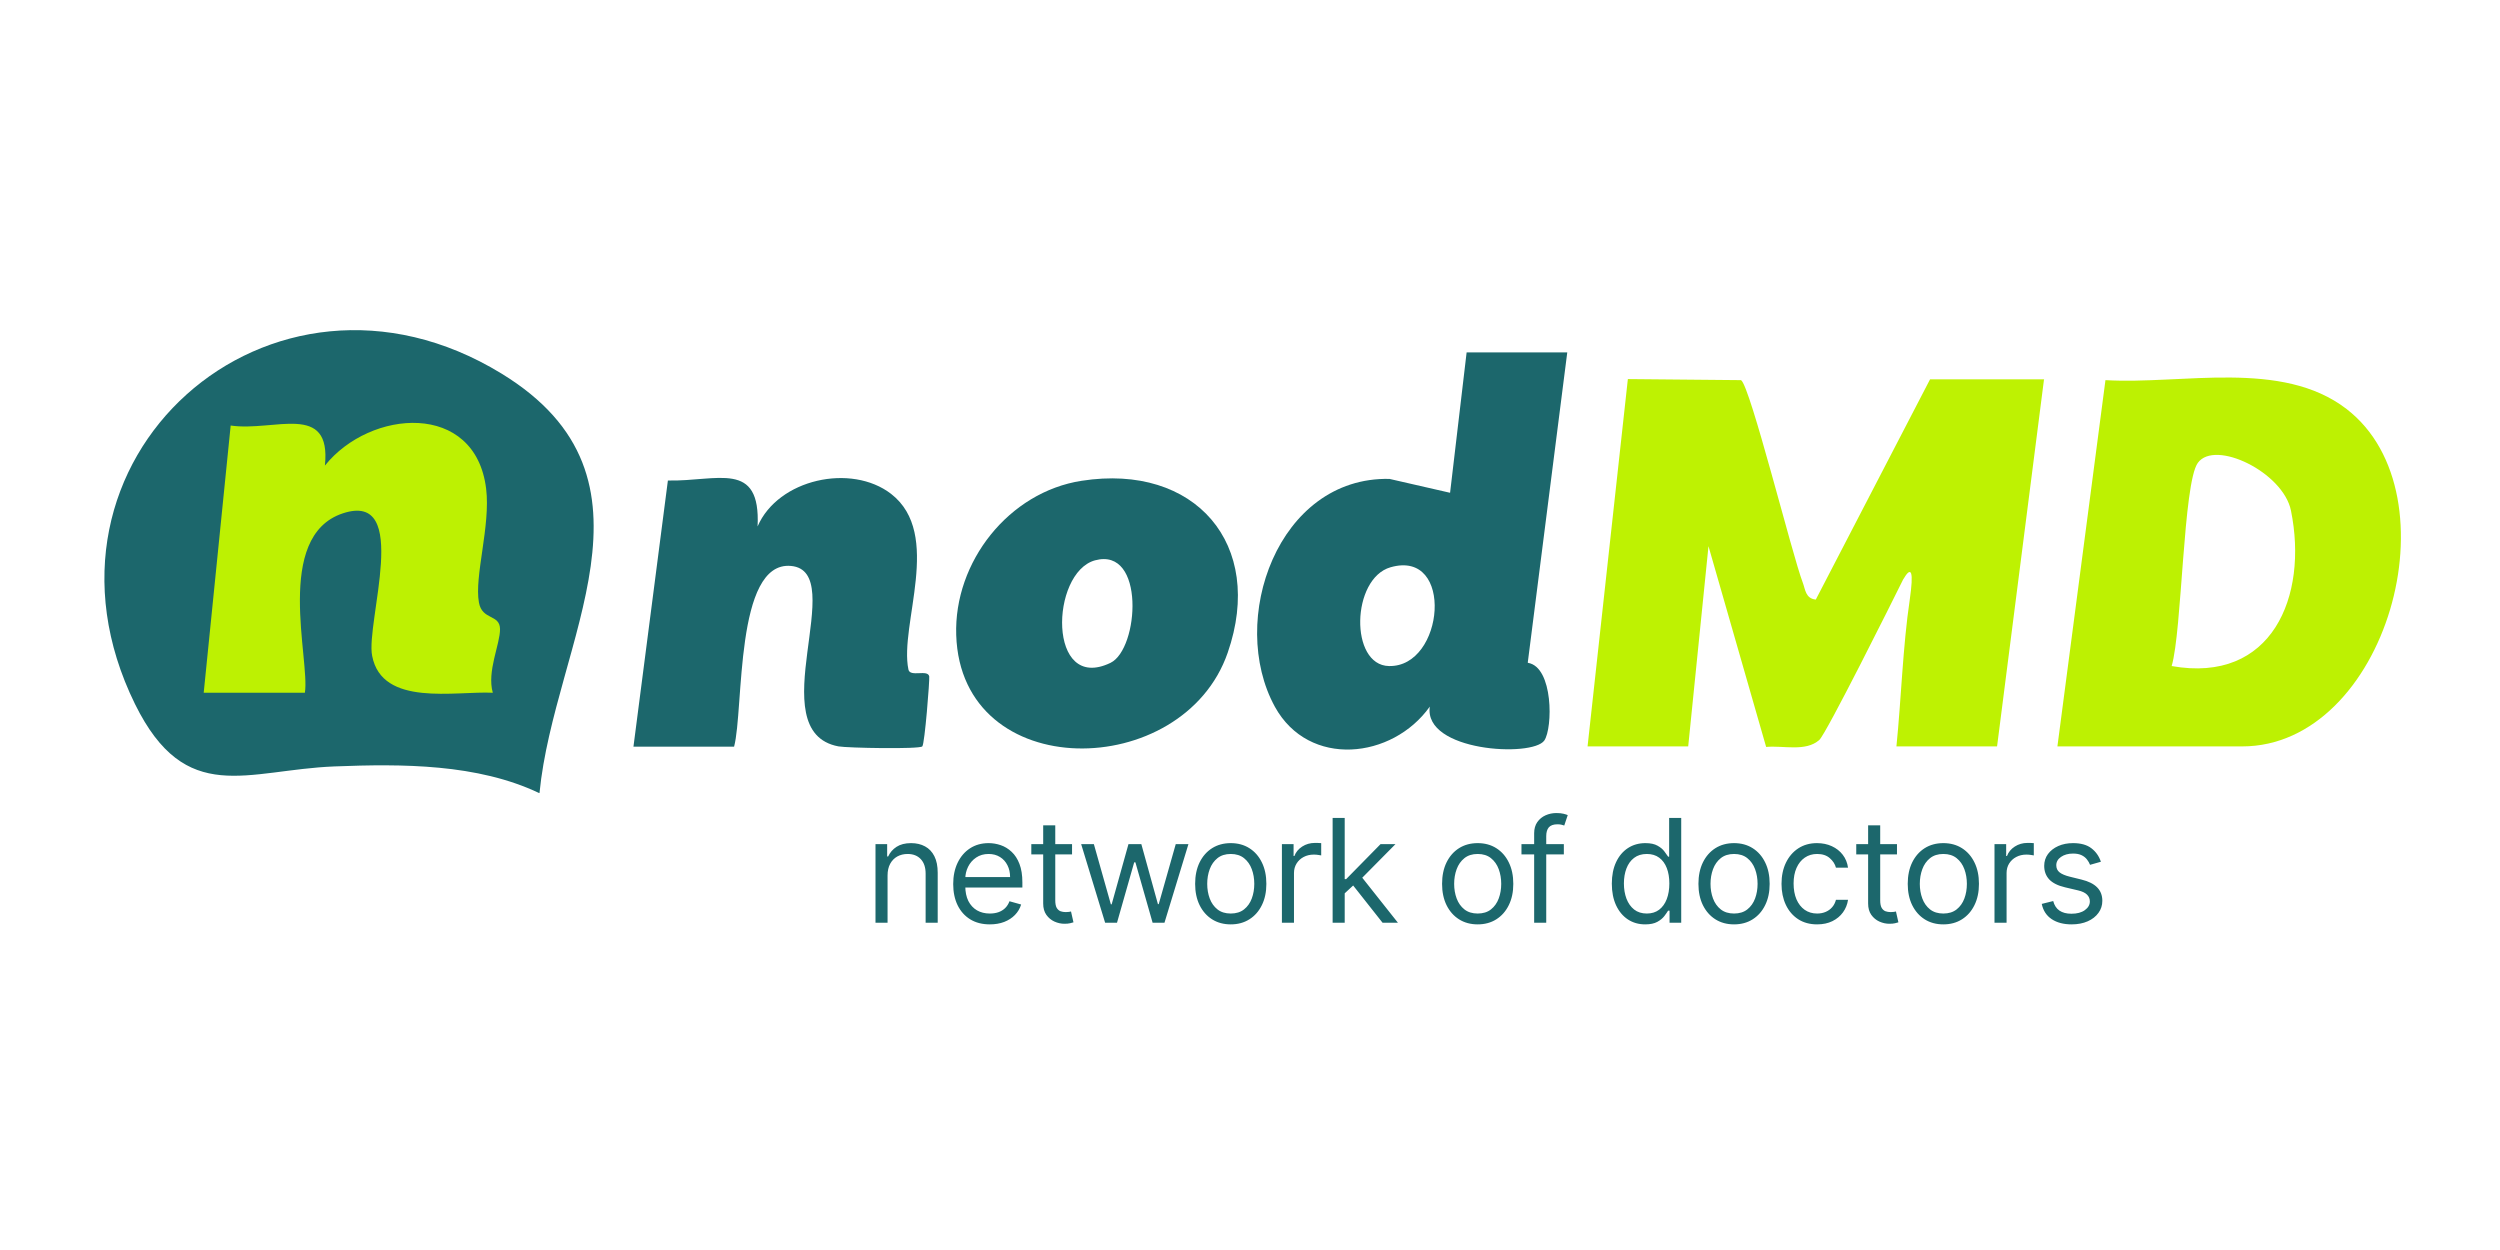
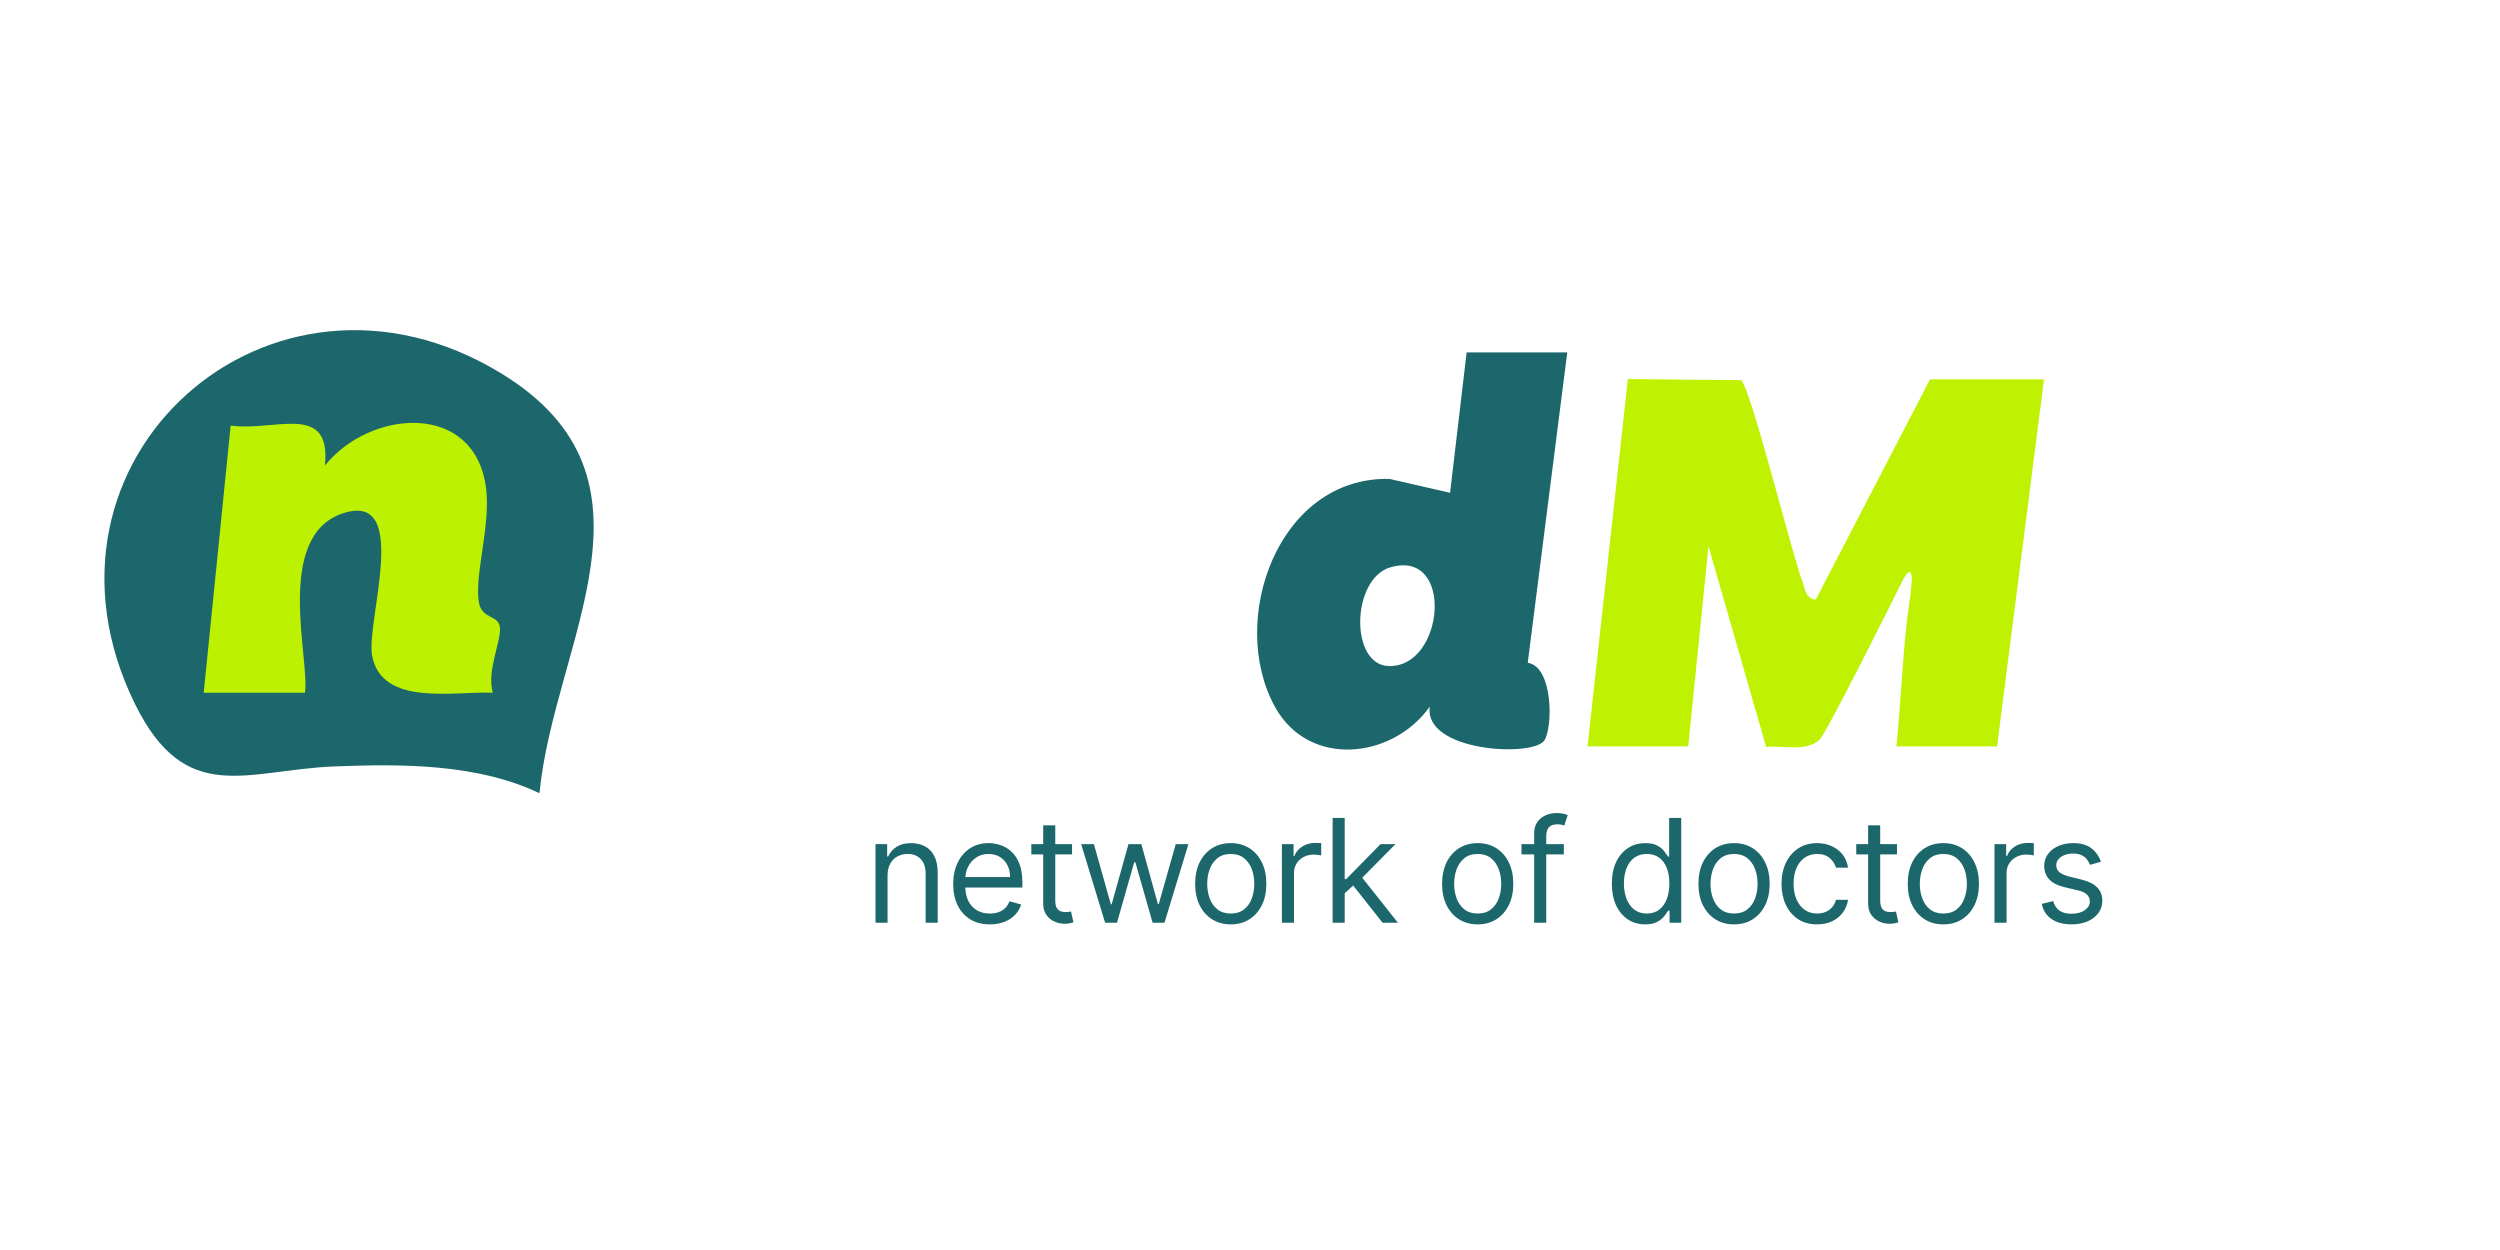
<svg xmlns="http://www.w3.org/2000/svg" width="160" height="80" viewBox="0 0 160 80" fill="none">
  <path d="M34.512 50.759C30.565 48.88 25.747 48.88 21.408 49.051C15.787 49.273 11.892 51.648 8.645 45.07C0.957 29.437 17.325 14.881 32.086 23.902C43.14 30.65 35.469 41.089 34.529 50.742L34.512 50.759Z" fill="#1C676C" />
  <path d="M130.819 24.261L127.812 47.77H121.371C121.678 44.745 121.781 41.346 122.225 38.373C122.481 36.579 122.345 36.152 121.798 37.092C121.132 38.441 116.877 46.967 116.433 47.359C115.562 48.128 114.144 47.701 113.033 47.804L109.343 34.956L108.045 47.77H101.604L104.183 24.261L111.427 24.329C112.008 24.688 114.708 35.554 115.374 37.279C115.545 37.724 115.545 38.304 116.211 38.373L123.523 24.278H130.836L130.819 24.261Z" fill="#BEF202" />
-   <path d="M150.177 26.174C146.025 22.979 139.67 24.62 134.749 24.329L131.674 47.77H143.497C152.705 47.77 157.301 31.659 150.177 26.174ZM138.986 42.627C139.652 40.389 139.721 30.924 140.66 29.625C141.754 28.105 146.128 30.223 146.623 32.684C147.734 38.168 145.41 43.772 138.986 42.627Z" fill="#BDF102" />
  <path d="M97.777 42.404L100.305 22.552H93.864L92.805 31.538L88.927 30.65C81.785 30.496 78.556 39.705 81.597 45.24C83.767 49.17 89.115 48.589 91.507 45.223C91.097 48.094 98.067 48.487 98.836 47.393C99.383 46.59 99.417 42.695 97.794 42.422L97.777 42.404ZM88.893 42.627C86.364 42.575 86.484 37.023 88.995 36.305C93.096 35.126 92.446 42.712 88.893 42.627Z" fill="#1C676C" />
-   <path d="M59.027 47.769C58.839 47.957 54.243 47.872 53.662 47.769C48.588 46.813 54.431 36.562 50.621 36.22C47.016 35.895 47.614 45.395 46.982 47.786H40.541L42.745 30.753C45.923 30.821 48.691 29.42 48.486 33.691C49.801 30.65 54.482 29.642 57.028 31.607C60.359 34.187 57.541 39.979 58.139 42.849C58.241 43.361 59.386 42.815 59.471 43.293C59.505 43.515 59.181 47.616 59.027 47.769Z" fill="#1C676C" />
-   <path d="M69.228 30.77C64.564 31.488 61.044 35.964 61.198 40.645C61.506 50.23 75.72 50.025 78.573 41.773C80.983 34.819 76.472 29.642 69.228 30.77ZM71.073 42.422C67.024 44.37 67.212 36.647 70.082 35.861C73.311 34.99 72.901 41.533 71.073 42.422Z" fill="#1C676C" />
  <path d="M13.037 44.336L14.763 27.234C17.547 27.644 21.221 25.696 20.794 29.797C23.698 26.174 30.43 25.662 31.113 31.283C31.403 33.641 30.344 36.904 30.652 38.561C30.857 39.706 31.984 39.296 32.001 40.252C32.018 41.209 31.147 42.969 31.54 44.336C29.131 44.216 24.45 45.258 23.818 41.978C23.391 39.859 26.363 31.385 21.938 32.855C17.513 34.324 19.854 42.251 19.512 44.336H13.071H13.037Z" fill="#BDF102" />
  <path d="M56.804 56.03V59.055H56.032V54.026H56.778V54.812H56.843C56.961 54.556 57.14 54.351 57.38 54.196C57.621 54.039 57.931 53.96 58.31 53.96C58.651 53.96 58.949 54.03 59.204 54.17C59.46 54.307 59.658 54.517 59.8 54.798C59.942 55.078 60.013 55.431 60.013 55.859V59.055H59.24V55.912C59.24 55.517 59.138 55.209 58.933 54.988C58.727 54.766 58.446 54.654 58.088 54.654C57.841 54.654 57.621 54.708 57.426 54.815C57.234 54.922 57.083 55.078 56.971 55.283C56.86 55.488 56.804 55.737 56.804 56.03ZM63.349 59.16C62.865 59.16 62.447 59.053 62.096 58.839C61.746 58.623 61.477 58.322 61.287 57.935C61.099 57.547 61.005 57.095 61.005 56.58C61.005 56.065 61.099 55.611 61.287 55.218C61.477 54.822 61.741 54.515 62.079 54.294C62.42 54.072 62.817 53.96 63.271 53.96C63.533 53.96 63.792 54.004 64.047 54.091C64.302 54.178 64.535 54.32 64.744 54.517C64.954 54.711 65.121 54.969 65.245 55.29C65.37 55.611 65.432 56.006 65.432 56.475V56.802H61.555V56.134H64.646C64.646 55.851 64.59 55.597 64.476 55.375C64.365 55.152 64.205 54.976 63.998 54.848C63.793 54.719 63.55 54.654 63.271 54.654C62.963 54.654 62.697 54.731 62.472 54.884C62.249 55.034 62.078 55.231 61.958 55.473C61.838 55.715 61.778 55.975 61.778 56.252V56.698C61.778 57.077 61.843 57.399 61.974 57.664C62.108 57.925 62.292 58.125 62.528 58.263C62.763 58.398 63.037 58.466 63.349 58.466C63.553 58.466 63.736 58.437 63.9 58.381C64.066 58.322 64.209 58.234 64.329 58.119C64.449 58.001 64.541 57.855 64.607 57.68L65.353 57.889C65.275 58.143 65.143 58.365 64.957 58.557C64.772 58.747 64.543 58.896 64.27 59.003C63.997 59.108 63.69 59.16 63.349 59.16ZM68.611 54.026V54.681H66.004V54.026H68.611ZM66.764 52.821H67.537V57.614C67.537 57.833 67.568 57.996 67.631 58.106C67.697 58.213 67.78 58.285 67.88 58.322C67.983 58.357 68.091 58.374 68.204 58.374C68.29 58.374 68.359 58.37 68.414 58.361C68.469 58.35 68.512 58.341 68.545 58.335L68.702 59.029C68.65 59.049 68.577 59.068 68.483 59.088C68.389 59.11 68.27 59.121 68.126 59.121C67.908 59.121 67.694 59.074 67.484 58.98C67.277 58.886 67.104 58.743 66.967 58.551C66.831 58.359 66.764 58.117 66.764 57.824V52.821ZM70.728 59.055L69.195 54.026H70.008L71.095 57.876H71.147L72.221 54.026H73.046L74.107 57.863H74.159L75.247 54.026H76.059L74.526 59.055H73.767L72.666 55.191H72.588L71.488 59.055H70.728ZM78.768 59.16C78.314 59.16 77.916 59.052 77.573 58.836C77.232 58.62 76.966 58.317 76.774 57.929C76.584 57.54 76.489 57.086 76.489 56.567C76.489 56.043 76.584 55.585 76.774 55.195C76.966 54.804 77.232 54.501 77.573 54.284C77.916 54.068 78.314 53.96 78.768 53.96C79.222 53.96 79.619 54.068 79.96 54.284C80.303 54.501 80.569 54.804 80.759 55.195C80.951 55.585 81.047 56.043 81.047 56.567C81.047 57.086 80.951 57.54 80.759 57.929C80.569 58.317 80.303 58.62 79.96 58.836C79.619 59.052 79.222 59.16 78.768 59.16ZM78.768 58.466C79.113 58.466 79.397 58.377 79.619 58.201C79.842 58.024 80.007 57.791 80.114 57.503C80.221 57.215 80.274 56.903 80.274 56.567C80.274 56.23 80.221 55.917 80.114 55.627C80.007 55.337 79.842 55.102 79.619 54.923C79.397 54.744 79.113 54.654 78.768 54.654C78.423 54.654 78.139 54.744 77.917 54.923C77.694 55.102 77.529 55.337 77.422 55.627C77.315 55.917 77.262 56.23 77.262 56.567C77.262 56.903 77.315 57.215 77.422 57.503C77.529 57.791 77.694 58.024 77.917 58.201C78.139 58.377 78.423 58.466 78.768 58.466ZM82.042 59.055V54.026H82.789V54.785H82.841C82.933 54.536 83.099 54.335 83.339 54.18C83.579 54.025 83.85 53.947 84.151 53.947C84.208 53.947 84.279 53.948 84.364 53.95C84.449 53.953 84.513 53.956 84.557 53.96V54.746C84.531 54.739 84.471 54.73 84.377 54.717C84.285 54.701 84.188 54.694 84.085 54.694C83.841 54.694 83.623 54.745 83.43 54.848C83.241 54.948 83.09 55.088 82.979 55.267C82.87 55.444 82.815 55.645 82.815 55.873V59.055H82.042ZM86.009 57.221L85.996 56.265H86.153L88.353 54.026H89.309L86.965 56.396H86.9L86.009 57.221ZM85.288 59.055V52.349H86.061V59.055H85.288ZM88.484 59.055L86.52 56.567L87.07 56.03L89.467 59.055H88.484ZM94.572 59.16C94.118 59.16 93.719 59.052 93.377 58.836C93.036 58.62 92.77 58.317 92.578 57.929C92.388 57.54 92.293 57.086 92.293 56.567C92.293 56.043 92.388 55.585 92.578 55.195C92.77 54.804 93.036 54.501 93.377 54.284C93.719 54.068 94.118 53.96 94.572 53.96C95.026 53.96 95.423 54.068 95.764 54.284C96.106 54.501 96.373 54.804 96.563 55.195C96.755 55.585 96.851 56.043 96.851 56.567C96.851 57.086 96.755 57.54 96.563 57.929C96.373 58.317 96.106 58.62 95.764 58.836C95.423 59.052 95.026 59.16 94.572 59.16ZM94.572 58.466C94.917 58.466 95.201 58.377 95.423 58.201C95.646 58.024 95.811 57.791 95.918 57.503C96.025 57.215 96.078 56.903 96.078 56.567C96.078 56.23 96.025 55.917 95.918 55.627C95.811 55.337 95.646 55.102 95.423 54.923C95.201 54.744 94.917 54.654 94.572 54.654C94.227 54.654 93.943 54.744 93.721 54.923C93.498 55.102 93.333 55.337 93.226 55.627C93.119 55.917 93.066 56.23 93.066 56.567C93.066 56.903 93.119 57.215 93.226 57.503C93.333 57.791 93.498 58.024 93.721 58.201C93.943 58.377 94.227 58.466 94.572 58.466ZM100.086 54.026V54.681H97.374V54.026H100.086ZM98.186 59.055V53.331C98.186 53.043 98.254 52.803 98.389 52.611C98.525 52.419 98.701 52.275 98.917 52.179C99.133 52.083 99.361 52.035 99.601 52.035C99.791 52.035 99.946 52.05 100.066 52.081C100.186 52.111 100.276 52.14 100.335 52.166L100.112 52.834C100.073 52.821 100.018 52.804 99.948 52.785C99.88 52.765 99.791 52.755 99.68 52.755C99.424 52.755 99.24 52.82 99.126 52.948C99.015 53.077 98.959 53.266 98.959 53.515V59.055H98.186ZM105.292 59.16C104.873 59.16 104.503 59.054 104.182 58.842C103.861 58.628 103.61 58.327 103.429 57.939C103.248 57.548 103.157 57.086 103.157 56.553C103.157 56.025 103.248 55.567 103.429 55.178C103.61 54.79 103.863 54.49 104.186 54.278C104.509 54.066 104.882 53.96 105.305 53.96C105.633 53.96 105.892 54.015 106.081 54.124C106.274 54.231 106.42 54.353 106.52 54.491C106.623 54.626 106.703 54.737 106.759 54.825H106.825V52.349H107.598V59.055H106.851V58.282H106.759C106.703 58.374 106.622 58.49 106.517 58.63C106.412 58.767 106.263 58.89 106.068 58.999C105.874 59.106 105.615 59.16 105.292 59.16ZM105.397 58.466C105.707 58.466 105.969 58.385 106.183 58.224C106.397 58.06 106.56 57.834 106.671 57.546C106.782 57.255 106.838 56.92 106.838 56.54C106.838 56.165 106.783 55.836 106.674 55.555C106.565 55.271 106.403 55.051 106.19 54.893C105.976 54.734 105.711 54.654 105.397 54.654C105.07 54.654 104.797 54.738 104.579 54.907C104.362 55.072 104.2 55.298 104.091 55.584C103.984 55.868 103.93 56.187 103.93 56.54C103.93 56.898 103.985 57.224 104.094 57.516C104.205 57.806 104.369 58.038 104.585 58.21C104.803 58.381 105.074 58.466 105.397 58.466ZM110.979 59.16C110.525 59.16 110.126 59.052 109.784 58.836C109.443 58.62 109.177 58.317 108.985 57.929C108.795 57.54 108.7 57.086 108.7 56.567C108.7 56.043 108.795 55.585 108.985 55.195C109.177 54.804 109.443 54.501 109.784 54.284C110.126 54.068 110.525 53.96 110.979 53.96C111.433 53.96 111.83 54.068 112.171 54.284C112.514 54.501 112.78 54.804 112.97 55.195C113.162 55.585 113.258 56.043 113.258 56.567C113.258 57.086 113.162 57.54 112.97 57.929C112.78 58.317 112.514 58.62 112.171 58.836C111.83 59.052 111.433 59.16 110.979 59.16ZM110.979 58.466C111.324 58.466 111.608 58.377 111.83 58.201C112.053 58.024 112.218 57.791 112.325 57.503C112.432 57.215 112.485 56.903 112.485 56.567C112.485 56.23 112.432 55.917 112.325 55.627C112.218 55.337 112.053 55.102 111.83 54.923C111.608 54.744 111.324 54.654 110.979 54.654C110.634 54.654 110.35 54.744 110.128 54.923C109.905 55.102 109.74 55.337 109.633 55.627C109.526 55.917 109.473 56.23 109.473 56.567C109.473 56.903 109.526 57.215 109.633 57.503C109.74 57.791 109.905 58.024 110.128 58.201C110.35 58.377 110.634 58.466 110.979 58.466ZM116.296 59.16C115.825 59.16 115.419 59.049 115.078 58.826C114.738 58.603 114.476 58.297 114.292 57.906C114.109 57.515 114.017 57.069 114.017 56.567C114.017 56.056 114.111 55.605 114.299 55.214C114.489 54.821 114.753 54.515 115.091 54.294C115.432 54.072 115.829 53.96 116.283 53.96C116.637 53.96 116.956 54.026 117.239 54.157C117.523 54.288 117.756 54.471 117.937 54.707C118.118 54.943 118.23 55.218 118.274 55.532H117.501C117.442 55.303 117.311 55.1 117.108 54.923C116.908 54.744 116.637 54.654 116.296 54.654C115.995 54.654 115.731 54.733 115.504 54.89C115.279 55.045 115.103 55.264 114.977 55.548C114.852 55.83 114.79 56.161 114.79 56.54C114.79 56.929 114.851 57.267 114.973 57.556C115.098 57.844 115.273 58.067 115.497 58.227C115.724 58.386 115.991 58.466 116.296 58.466C116.497 58.466 116.679 58.431 116.843 58.361C117.007 58.291 117.145 58.191 117.259 58.06C117.373 57.929 117.453 57.772 117.501 57.588H118.274C118.23 57.885 118.122 58.153 117.95 58.391C117.78 58.626 117.554 58.814 117.272 58.954C116.993 59.091 116.667 59.16 116.296 59.16ZM121.407 54.026V54.681H118.8V54.026H121.407ZM119.56 52.821H120.333V57.614C120.333 57.833 120.364 57.996 120.428 58.106C120.493 58.213 120.576 58.285 120.676 58.322C120.779 58.357 120.887 58.374 121.001 58.374C121.086 58.374 121.156 58.37 121.21 58.361C121.265 58.35 121.308 58.341 121.341 58.335L121.498 59.029C121.446 59.049 121.373 59.068 121.279 59.088C121.185 59.11 121.066 59.121 120.922 59.121C120.704 59.121 120.49 59.074 120.28 58.98C120.073 58.886 119.9 58.743 119.763 58.551C119.628 58.359 119.56 58.117 119.56 57.824V52.821ZM124.374 59.16C123.92 59.16 123.521 59.052 123.179 58.836C122.838 58.62 122.572 58.317 122.38 57.929C122.19 57.54 122.095 57.086 122.095 56.567C122.095 56.043 122.19 55.585 122.38 55.195C122.572 54.804 122.838 54.501 123.179 54.284C123.521 54.068 123.92 53.96 124.374 53.96C124.828 53.96 125.225 54.068 125.566 54.284C125.908 54.501 126.175 54.804 126.365 55.195C126.557 55.585 126.653 56.043 126.653 56.567C126.653 57.086 126.557 57.54 126.365 57.929C126.175 58.317 125.908 58.62 125.566 58.836C125.225 59.052 124.828 59.16 124.374 59.16ZM124.374 58.466C124.719 58.466 125.002 58.377 125.225 58.201C125.448 58.024 125.613 57.791 125.72 57.503C125.827 57.215 125.88 56.903 125.88 56.567C125.88 56.23 125.827 55.917 125.72 55.627C125.613 55.337 125.448 55.102 125.225 54.923C125.002 54.744 124.719 54.654 124.374 54.654C124.029 54.654 123.745 54.744 123.522 54.923C123.3 55.102 123.135 55.337 123.028 55.627C122.921 55.917 122.868 56.23 122.868 56.567C122.868 56.903 122.921 57.215 123.028 57.503C123.135 57.791 123.3 58.024 123.522 58.201C123.745 58.377 124.029 58.466 124.374 58.466ZM127.648 59.055V54.026H128.395V54.785H128.447C128.539 54.536 128.705 54.335 128.945 54.18C129.185 54.025 129.455 53.947 129.757 53.947C129.813 53.947 129.884 53.948 129.97 53.95C130.055 53.953 130.119 53.956 130.163 53.96V54.746C130.137 54.739 130.076 54.73 129.983 54.717C129.891 54.701 129.794 54.694 129.691 54.694C129.447 54.694 129.228 54.745 129.036 54.848C128.846 54.948 128.696 55.088 128.584 55.267C128.475 55.444 128.421 55.645 128.421 55.873V59.055H127.648ZM134.457 55.152L133.763 55.349C133.719 55.233 133.655 55.12 133.57 55.011C133.487 54.9 133.373 54.808 133.229 54.736C133.085 54.664 132.9 54.628 132.676 54.628C132.368 54.628 132.111 54.699 131.906 54.841C131.703 54.981 131.602 55.159 131.602 55.375C131.602 55.567 131.671 55.719 131.811 55.83C131.951 55.941 132.169 56.034 132.466 56.108L133.213 56.292C133.662 56.401 133.997 56.568 134.218 56.793C134.438 57.015 134.549 57.302 134.549 57.654C134.549 57.942 134.466 58.2 134.3 58.426C134.136 58.654 133.907 58.833 133.612 58.964C133.317 59.094 132.975 59.16 132.584 59.16C132.071 59.16 131.646 59.049 131.31 58.826C130.974 58.603 130.761 58.278 130.672 57.85L131.405 57.667C131.475 57.938 131.607 58.141 131.801 58.276C131.998 58.411 132.254 58.479 132.571 58.479C132.931 58.479 133.217 58.403 133.429 58.25C133.643 58.095 133.75 57.909 133.75 57.693C133.75 57.518 133.688 57.372 133.566 57.254C133.444 57.134 133.256 57.045 133.003 56.986L132.165 56.789C131.704 56.68 131.366 56.511 131.15 56.282C130.936 56.05 130.829 55.761 130.829 55.414C130.829 55.13 130.909 54.879 131.068 54.661C131.229 54.443 131.449 54.271 131.726 54.147C132.005 54.022 132.322 53.96 132.676 53.96C133.173 53.96 133.564 54.069 133.848 54.288C134.134 54.506 134.337 54.794 134.457 55.152Z" fill="#1C676C" />
</svg>